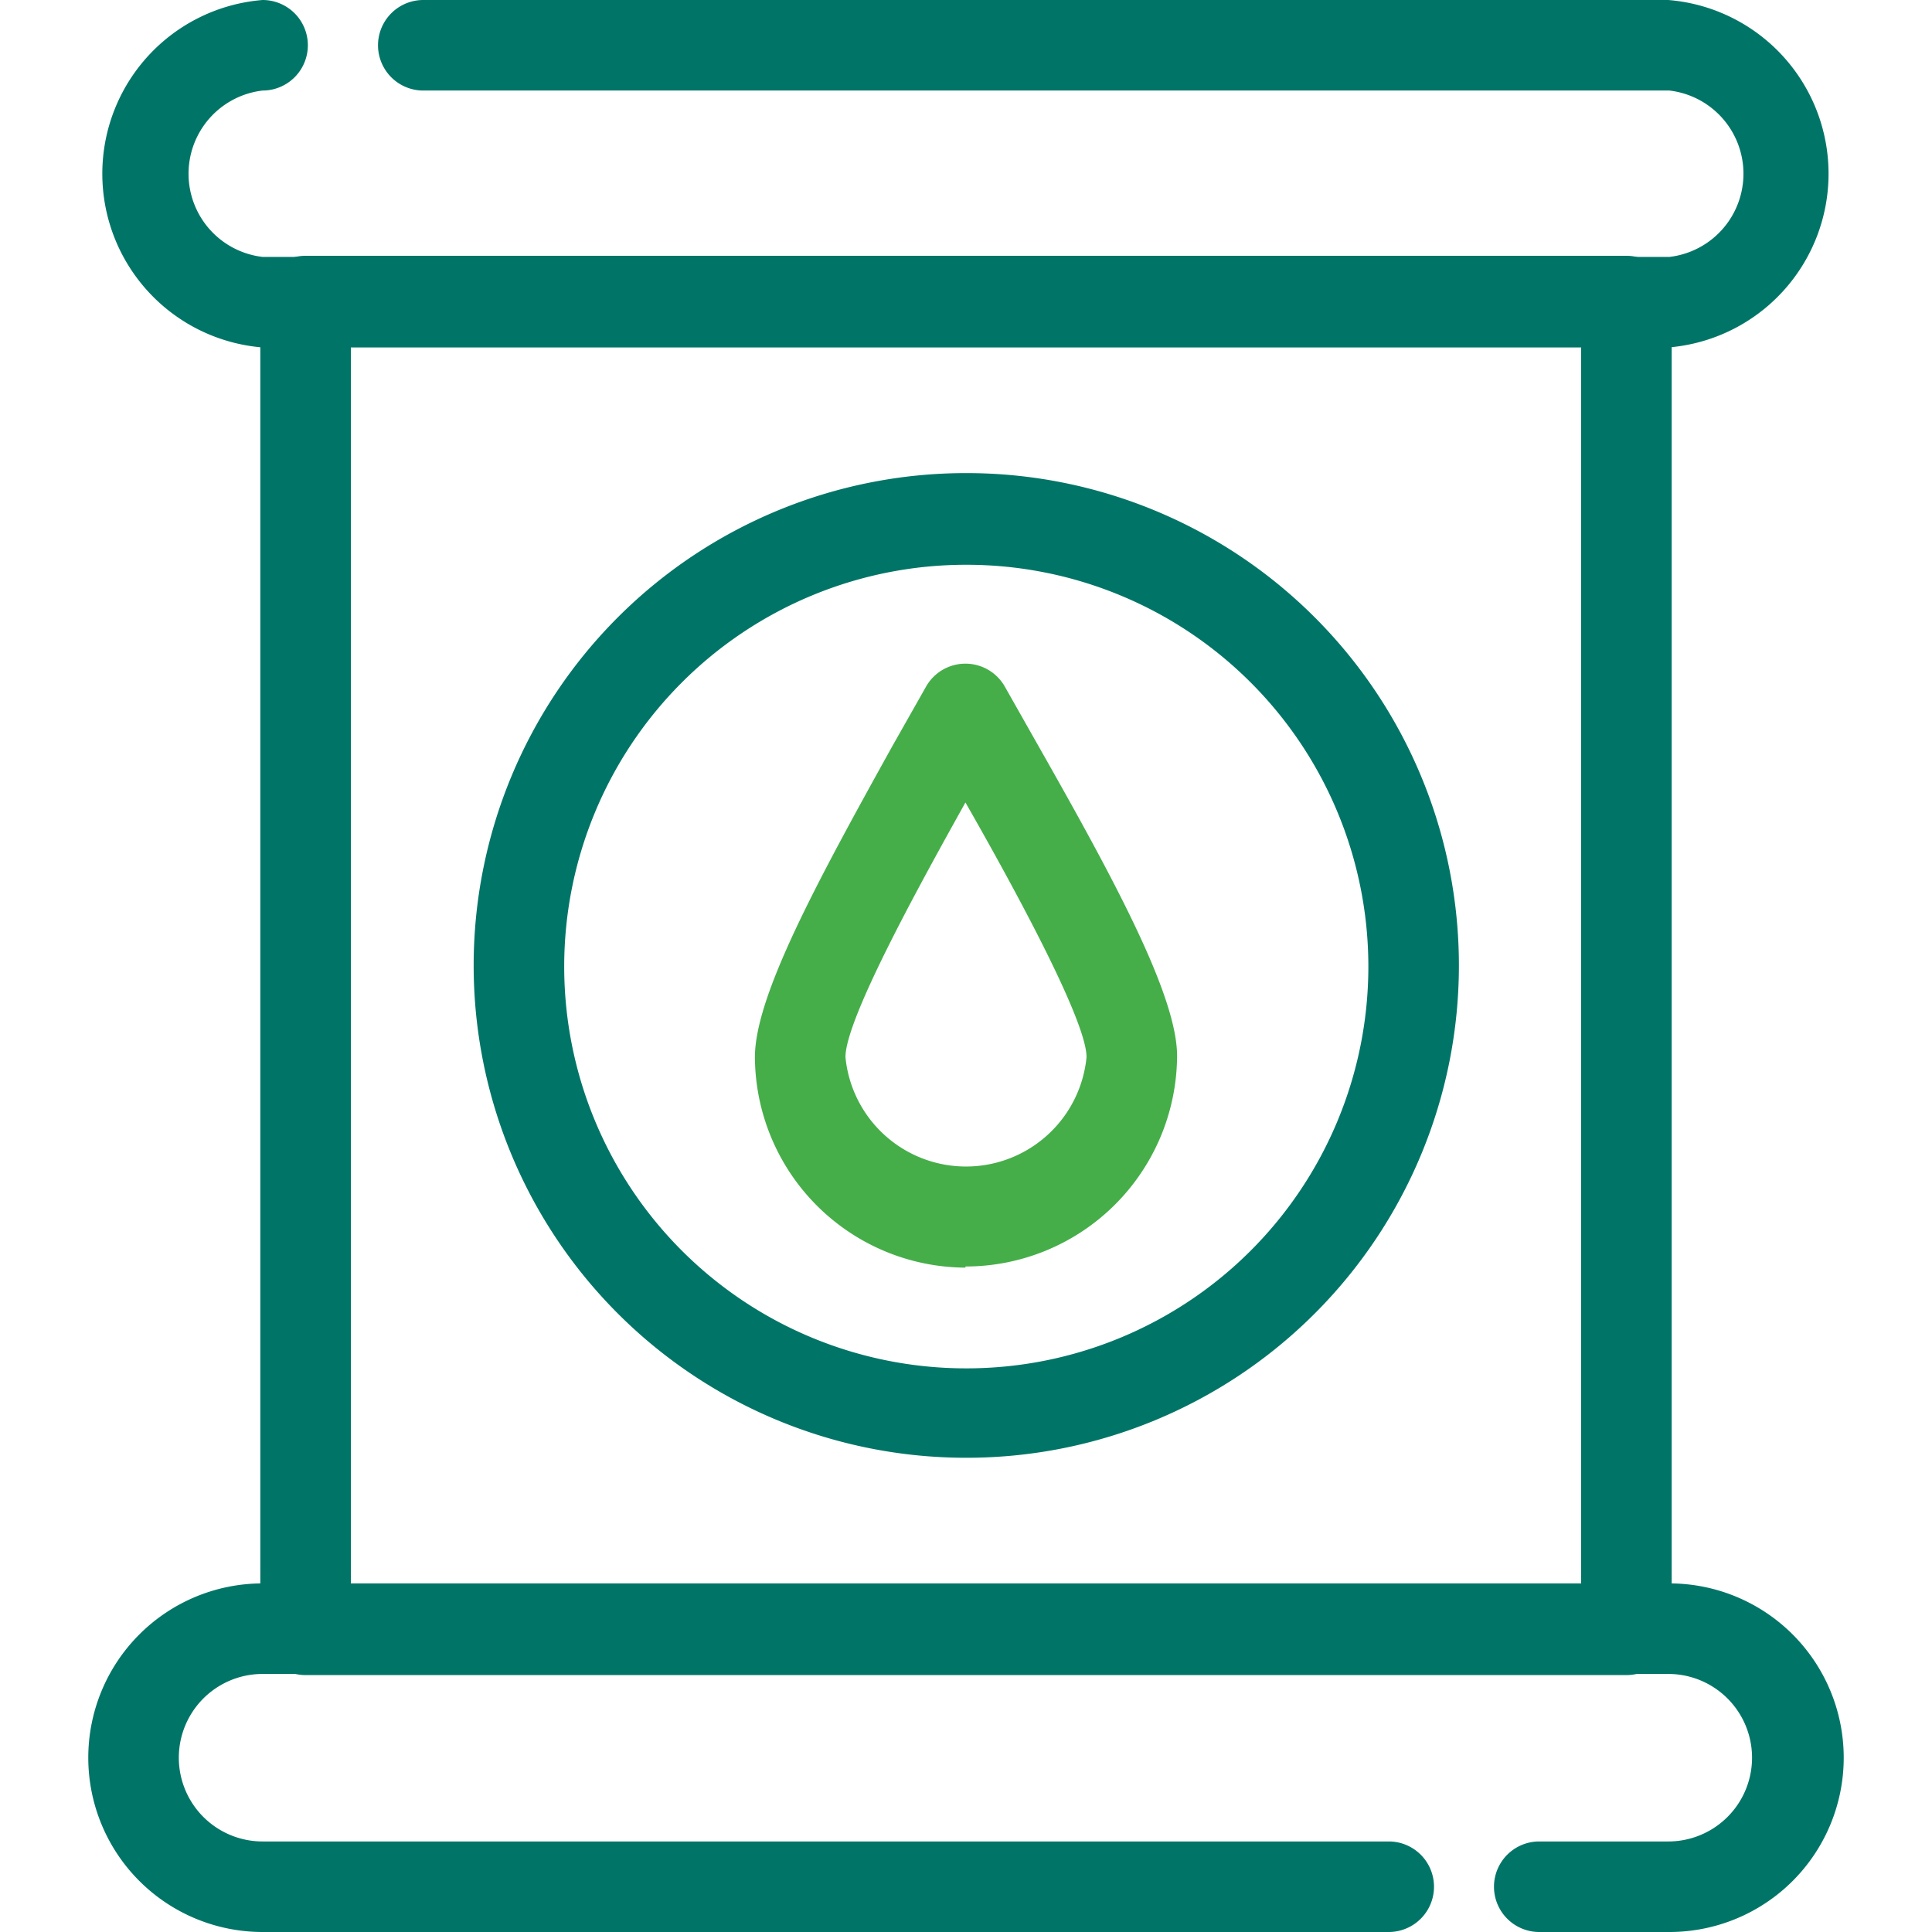
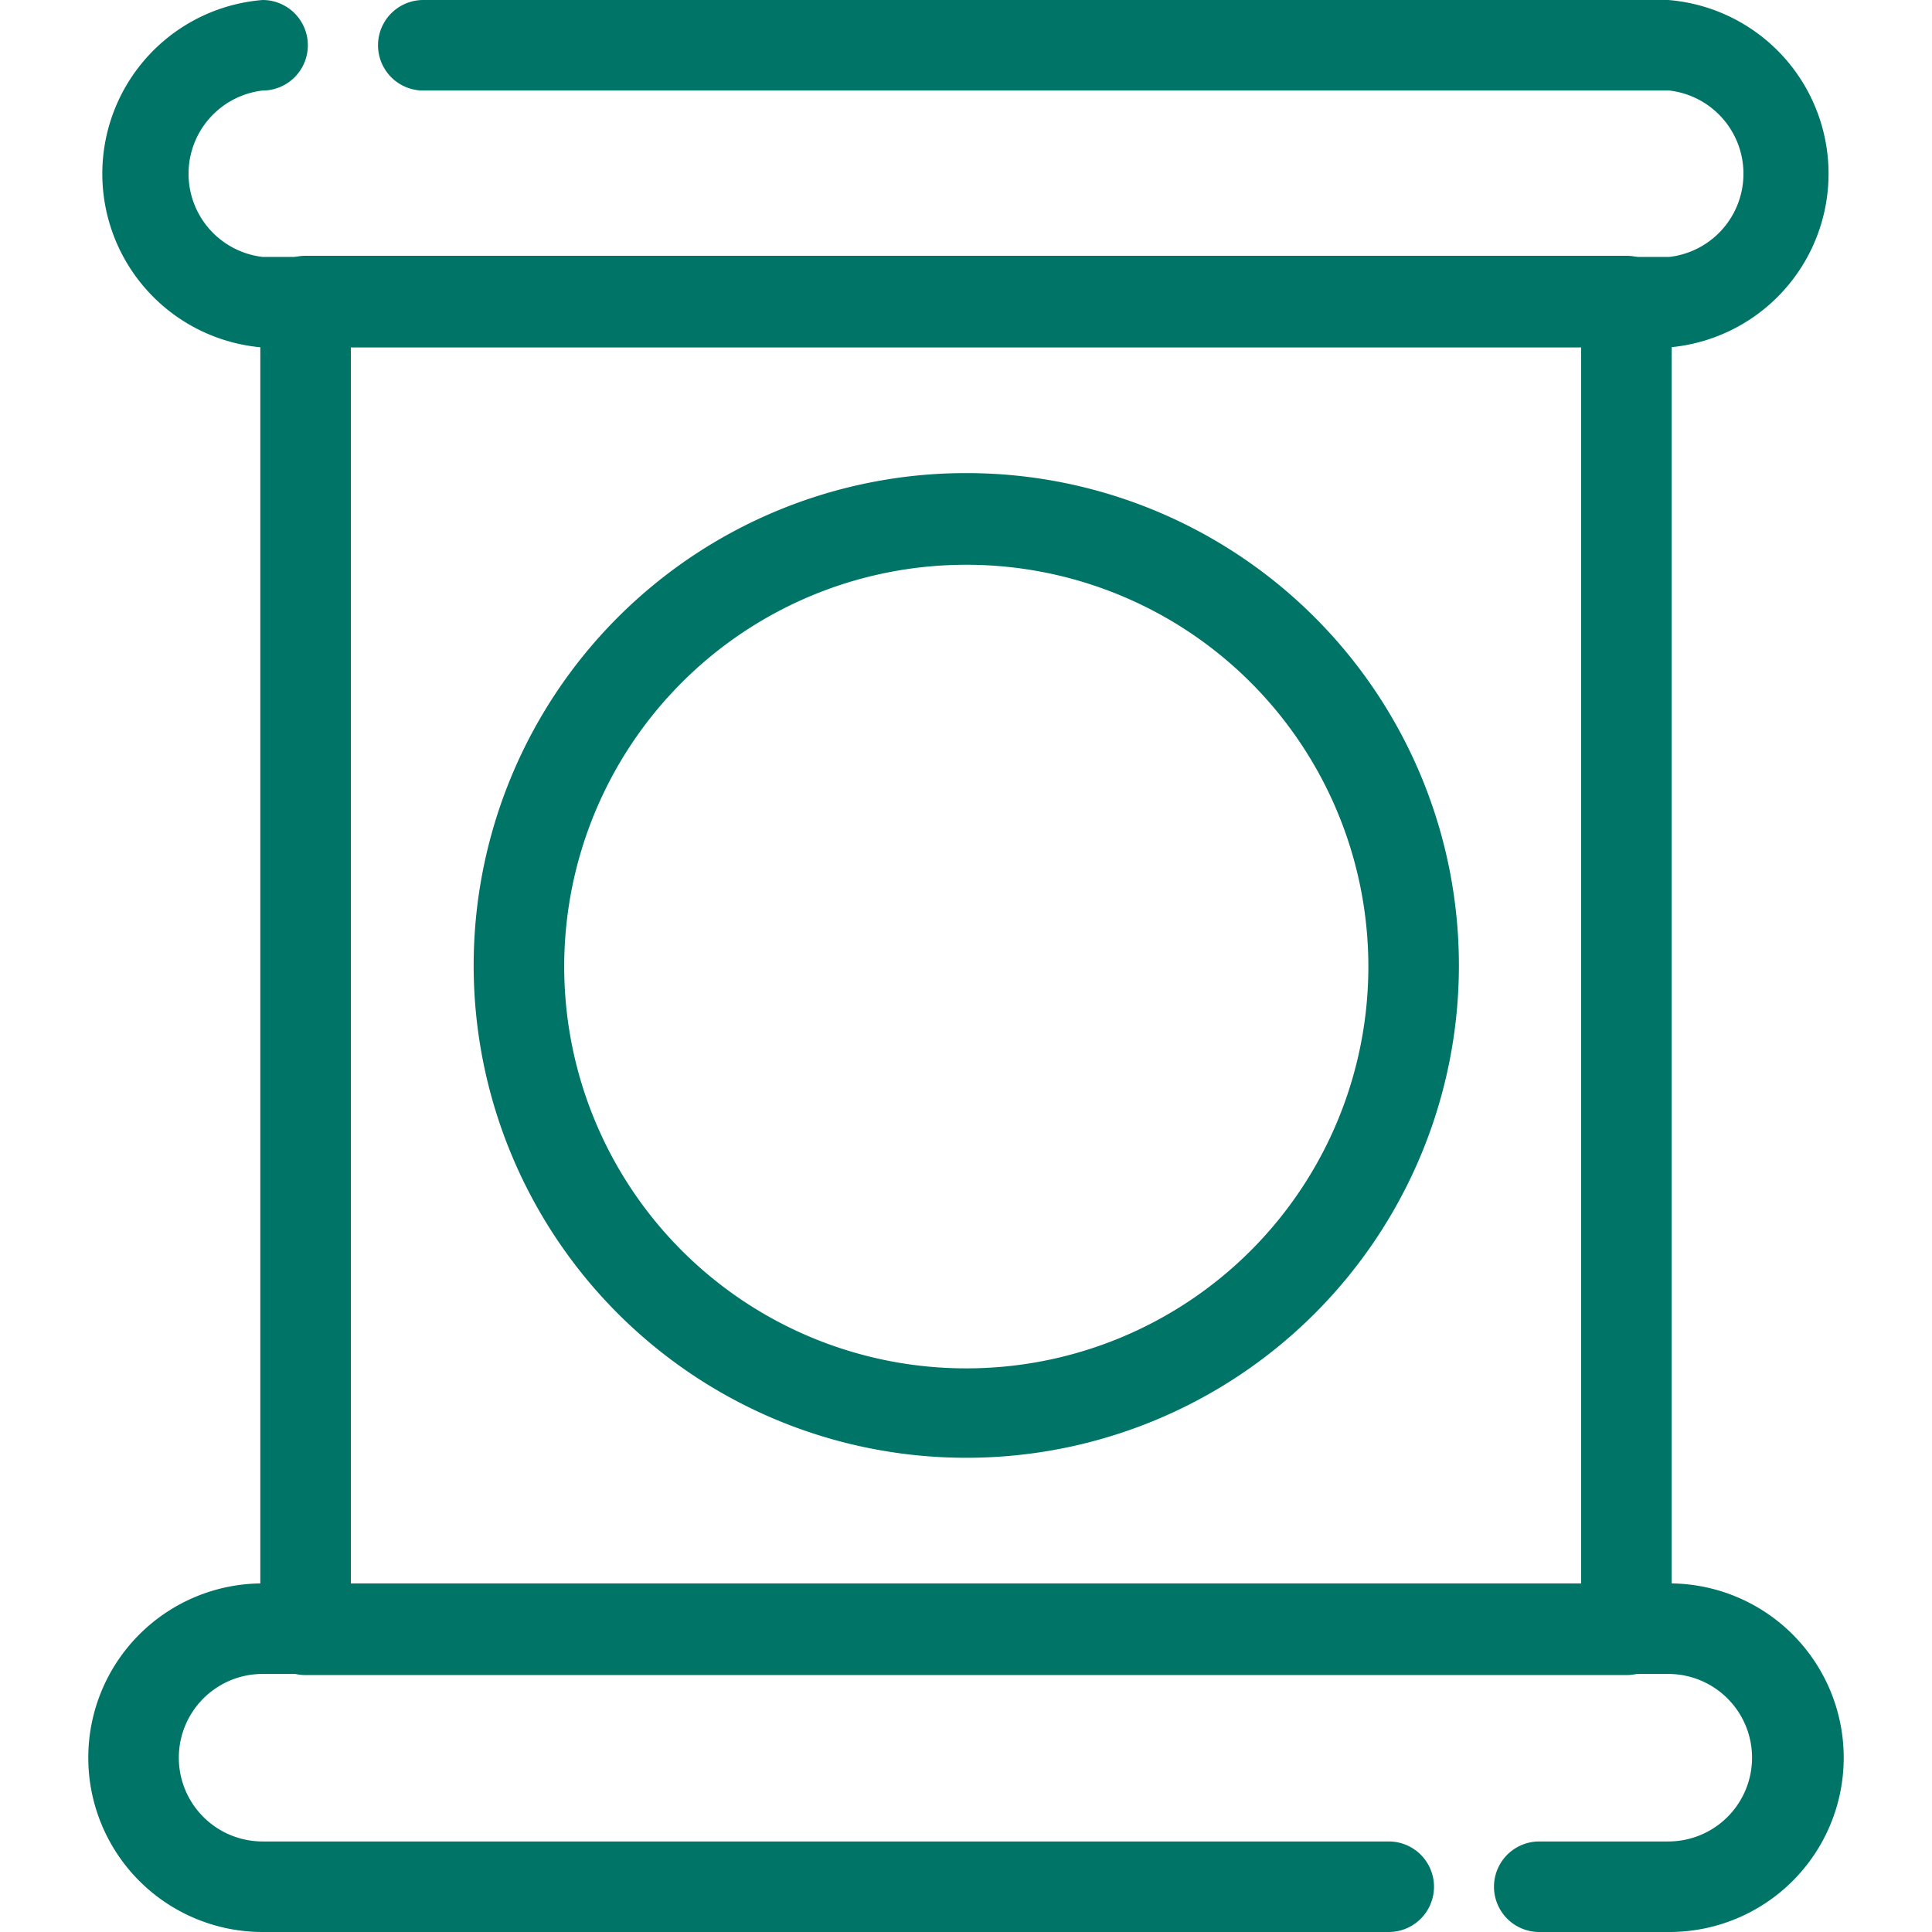
<svg xmlns="http://www.w3.org/2000/svg" version="1.1" width="512" height="512" x="0" y="0" viewBox="0 0 1.707 1.707" style="enable-background:new 0 0 512 512" xml:space="preserve" fill-rule="evenodd" class="">
  <g>
    <path d="M1.437 1.48H.27a.04.04 0 0 1-.04-.04V.266a.04.04 0 0 1 .04-.04h1.167a.04.04 0 0 1 .04.04V1.44a.04.04 0 0 1-.04.04zM.31 1.4h1.087V.306H.31z" fill="#007567" opacity="1" data-original="#000000" />
    <path d="M1.475.307H.232a.154.154 0 0 1 0-.307.04.04 0 1 1 0 .08.074.074 0 0 0 0 .147h1.243a.074.074 0 0 0 0-.147H.374a.04.04 0 0 1 0-.08h1.1a.154.154 0 0 1 0 .307z" fill="#007567" opacity="1" data-original="#000000" />
-     <path fill="#45ae49" d="M.853 1.12A.187.187 0 0 1 .667.934C.667.88.722.779.788.66l.03-.053a.04.04 0 0 1 .07 0l.03.053c.067.118.122.22.122.273a.187.187 0 0 1-.187.186zm0-.411C.818.772.747.899.747.934a.107.107 0 0 0 .213 0C.96.9.889.772.853.709z" opacity="1" data-original="#b93c64" class="" />
    <path d="M1.475 1.707H1.36a.04.04 0 1 1 0-.08h.114a.074.074 0 0 0 0-.148H.232a.074.074 0 0 0 0 .148h.995a.04.04 0 1 1 0 .08H.232a.154.154 0 0 1 0-.308h1.243a.154.154 0 0 1 0 .308zM.853 1.288a.435.435 0 1 1 .001-.87.435.435 0 0 1 0 .87zm0-.789a.355.355 0 1 0 .001.71.355.355 0 0 0 0-.71z" fill="#007567" opacity="1" data-original="#000000" />
  </g>
</svg>